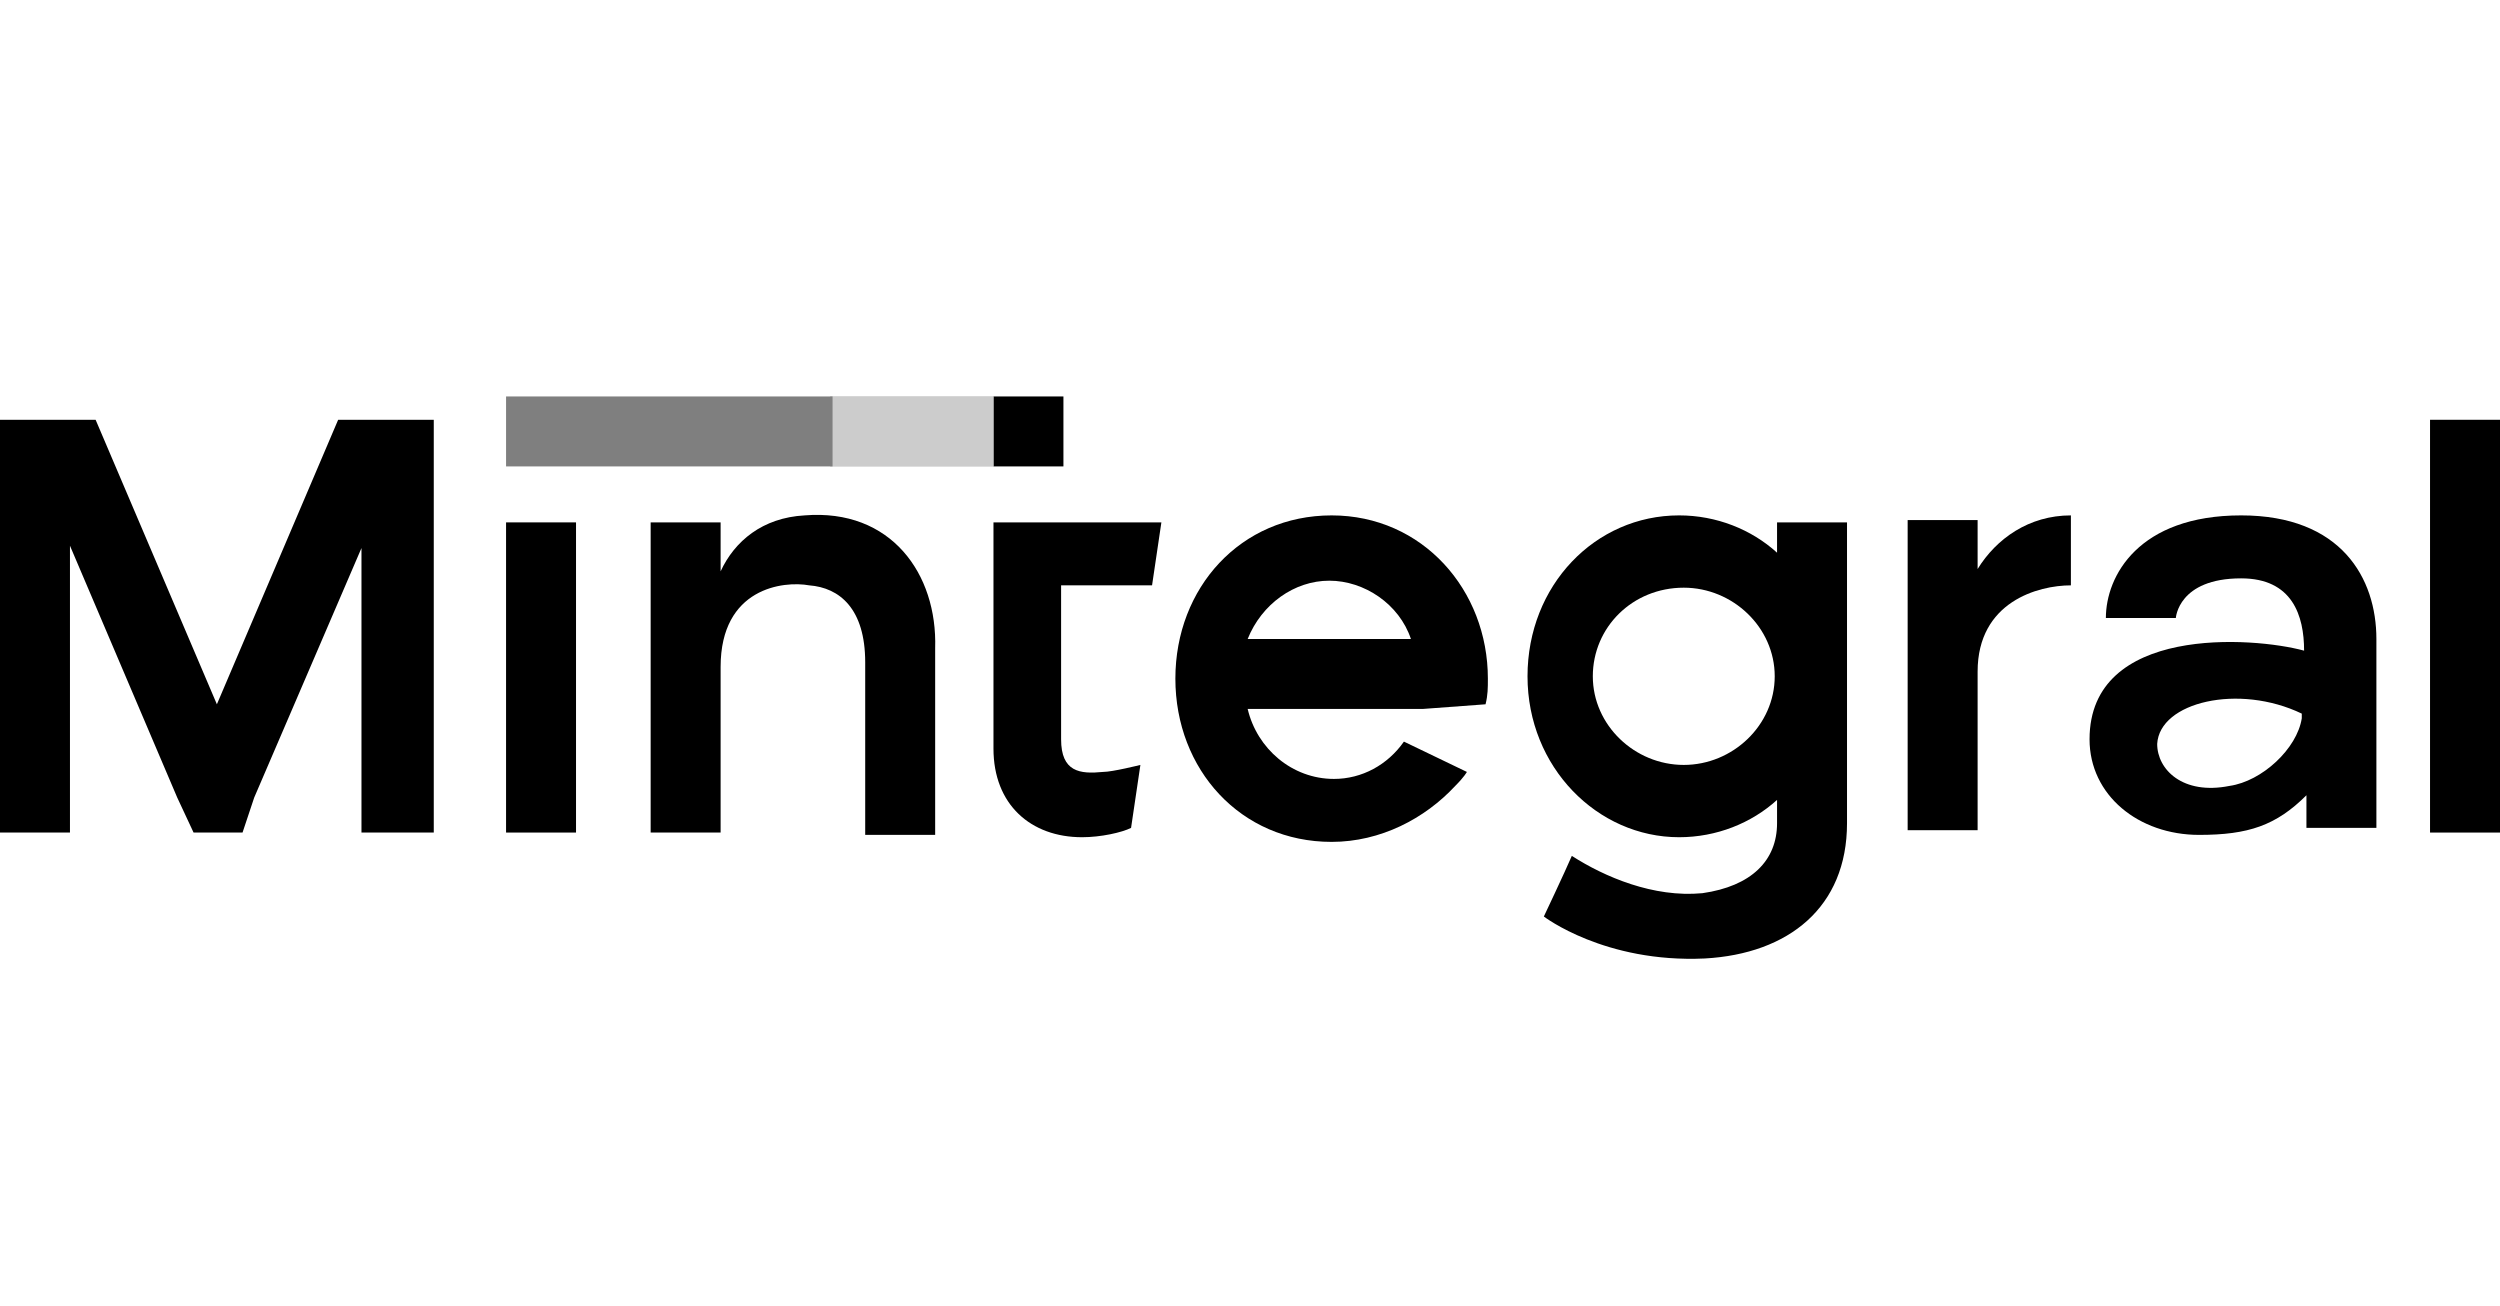
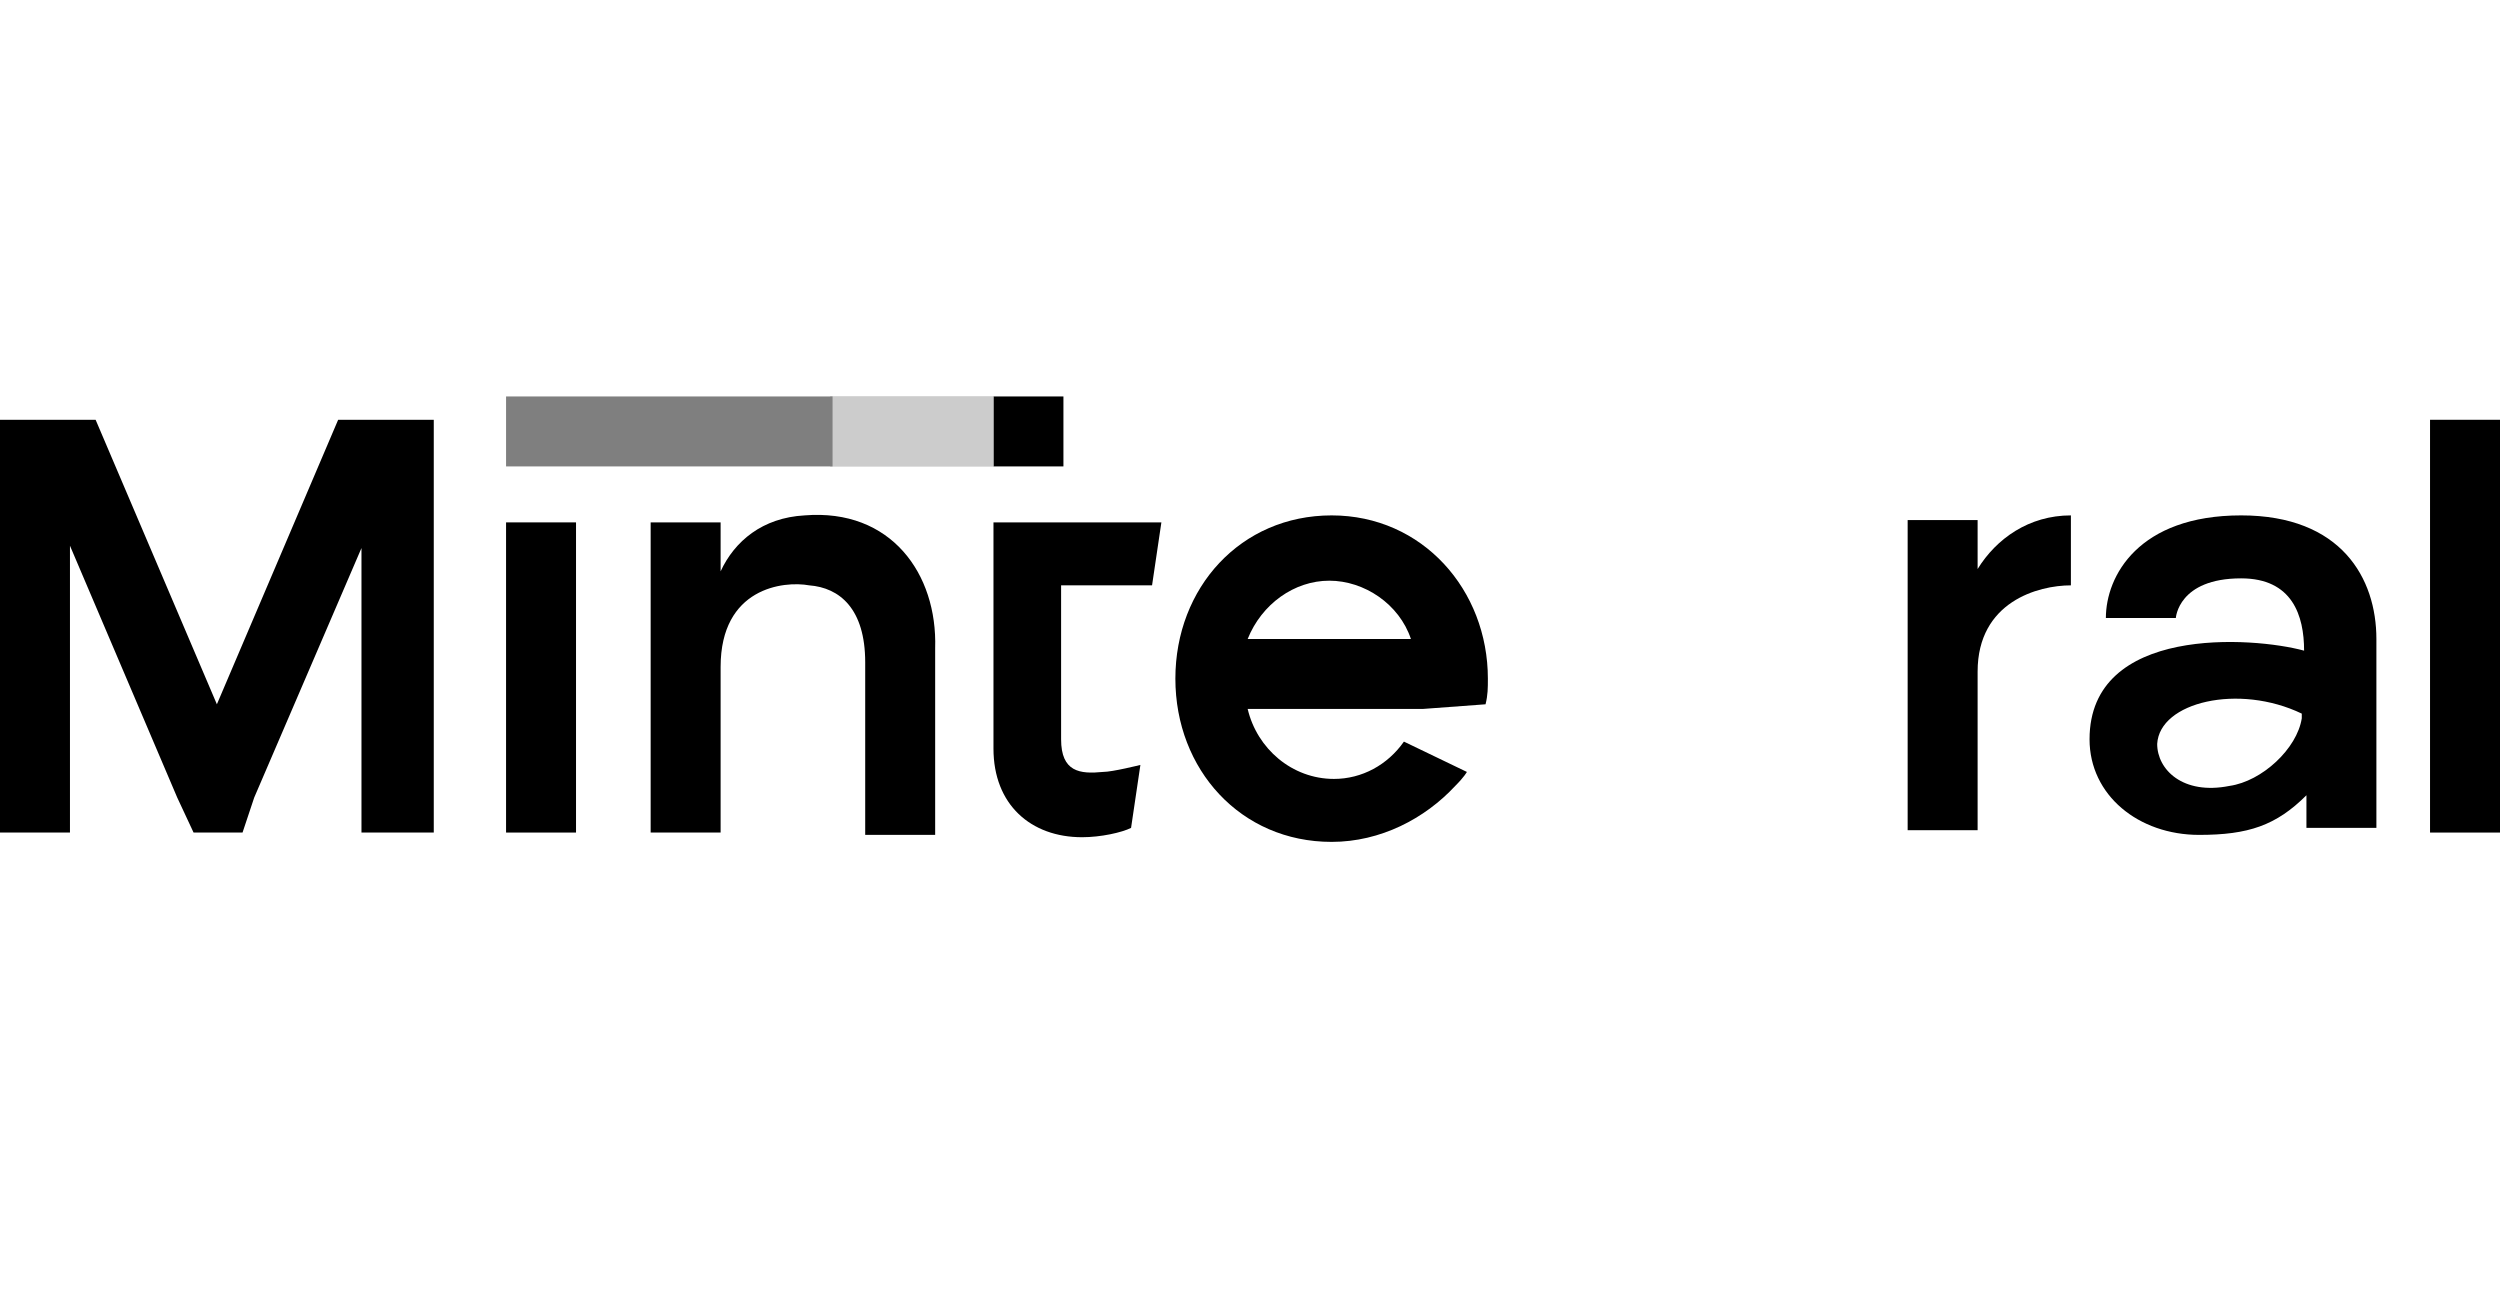
<svg xmlns="http://www.w3.org/2000/svg" version="1.1" id="Layer_1" x="0px" y="0px" viewBox="0 0 107.2 56" style="enable-background:new 0 0 107.2 56;" xml:space="preserve">
  <style type="text/css">
	.st0{fill:#CCCCCC;}
	.st1{fill:#7f7f7f;}
	.st2{fill:none;}
</style>
  <g>
    <g>
      <g>
        <g>
          <g>
            <rect x="35.6" y="17" class="st0" width="7" height="3" />
            <rect x="42.6" y="17" width="3" height="3" />
          </g>
        </g>
      </g>
      <rect x="35.6" y="17" class="st0" width="7" height="3" />
      <rect x="21.7" y="17" class="st1" width="14" height="3" />
    </g>
    <g>
      <path class="st2" d="M72.2,25.2c-2.1,0-3.9,1.7-3.9,3.8c0,2.1,1.7,3.8,3.9,3.8c2.1,0,3.9-1.7,3.9-3.8    C76.1,26.8,74.3,25.2,72.2,25.2z" />
      <path class="st2" d="M57.2,24.9c-1.6,0-3,1-3.5,2.5h7.2C60.1,26,58.8,24.9,57.2,24.9z" />
      <path class="st2" d="M92.5,31.8c-0.1,1.2,1.1,2.2,3.1,1.8c1.4-0.3,2.9-1.6,3.1-2.9c0-0.1,0-0.1,0-0.3C96,29.2,92.6,30,92.5,31.8z" />
      <polygon points="15.5,18 15.5,18 14.5,18 9.3,30.2 4.1,18 3,18 3,18 0,18 0,35.7 3,35.7 3,23.4 7.6,34.2 8.3,35.7 10.4,35.7     10.9,34.2 15.5,23.5 15.5,35.7 18.6,35.7 18.6,18   " />
      <rect x="21.7" y="22.4" width="3" height="13.3" />
      <rect x="104.2" y="18" width="3" height="17.7" />
      <path d="M45.6,25.1h3.8l0.4-2.7h-4.2l0,0h-3v8.5v1.2c0,2.4,1.6,3.8,3.8,3.8c0.8,0,1.7-0.2,2.1-0.4l0.4-2.7c0,0-1.2,0.3-1.6,0.3    c-1,0.1-1.8,0-1.8-1.4v-0.9V25.1L45.6,25.1z" />
      <path d="M84.8,24.4v-2.1h-3v13.3h3v-6.8c0-3,2.6-3.7,4-3.7v-3C87,22.1,85.6,23.1,84.8,24.4z" />
-       <path d="M76.2,22.4v1.3c-1.1-1-2.6-1.6-4.2-1.6c-3.6,0-6.5,3-6.5,6.9s3,6.9,6.5,6.9c1.6,0,3.1-0.6,4.2-1.6v1c0,1.6-1.1,2.7-3.2,3    c-2.1,0.2-4.2-0.7-5.6-1.6c-0.3,0.7-1.2,2.6-1.2,2.6s2.6,2,6.9,1.8c3.6-0.2,6.1-2.2,6.1-5.8V22.4H76.2L76.2,22.4z M72.2,32.8    c-2.1,0-3.9-1.7-3.9-3.8s1.7-3.8,3.9-3.8c2.1,0,3.9,1.7,3.9,3.8S74.3,32.8,72.2,32.8z" />
      <path d="M98.7,30.8c0-0.1,0-0.1,0-0.3l0,0C98.7,30.5,98.7,30.6,98.7,30.8z" />
      <path d="M98.7,30.5C98.7,30.5,98.8,30.5,98.7,30.5C98.8,30.5,98.8,30.5,98.7,30.5C98.7,30.4,98.7,30.4,98.7,30.5    C98.8,30.4,98.7,30.5,98.7,30.5z" />
      <path d="M96.1,22.1c-4.4,0-5.8,2.6-5.8,4.4h3c0,0,0.1-1.7,2.8-1.7c2.2,0,2.7,1.6,2.7,3.1l0,0c-2.2-0.6-9.2-1.1-9.2,3.8    c0,2.4,2.1,4.1,4.7,4.1c2.1,0,3.3-0.4,4.6-1.7c0,0.8,0,1.4,0,1.4h3c0,0,0-5.5,0-8.1S100.4,22.1,96.1,22.1z M98.7,30.8    c-0.2,1.3-1.7,2.7-3.1,2.9c-2,0.4-3.1-0.7-3.1-1.8c0.1-1.8,3.5-2.6,6.2-1.3l0,0v-0.1c0,0,0,0,0,0.1c0,0,0,0,0,0.1l0,0    C98.7,30.5,98.7,30.7,98.7,30.8z" />
      <path d="M34.5,22.1c-1.8,0.1-3,1.1-3.6,2.4v-2.1h-3v13.3h3v-7.1c0-3.4,2.7-3.7,3.8-3.5c1.3,0.1,2.4,1,2.4,3.3v7.4h3v-8    C40.2,24.6,38.2,21.8,34.5,22.1z" />
      <path d="M63.7,30.2c0.1-0.4,0.1-0.7,0.1-1.1c0-3.8-2.8-7-6.7-7s-6.7,3.1-6.7,7s2.8,7,6.7,7c2.1,0,4-1,5.3-2.4    c0.4-0.4,0.5-0.6,0.5-0.6l-2.7-1.3c-0.7,1-1.8,1.6-3,1.6c-1.8,0-3.3-1.3-3.7-3h7.5l0,0L63.7,30.2L63.7,30.2z M53.5,27.4    c0.6-1.5,2-2.5,3.5-2.5s3,1,3.5,2.5H53.5z" />
    </g>
  </g>
</svg>